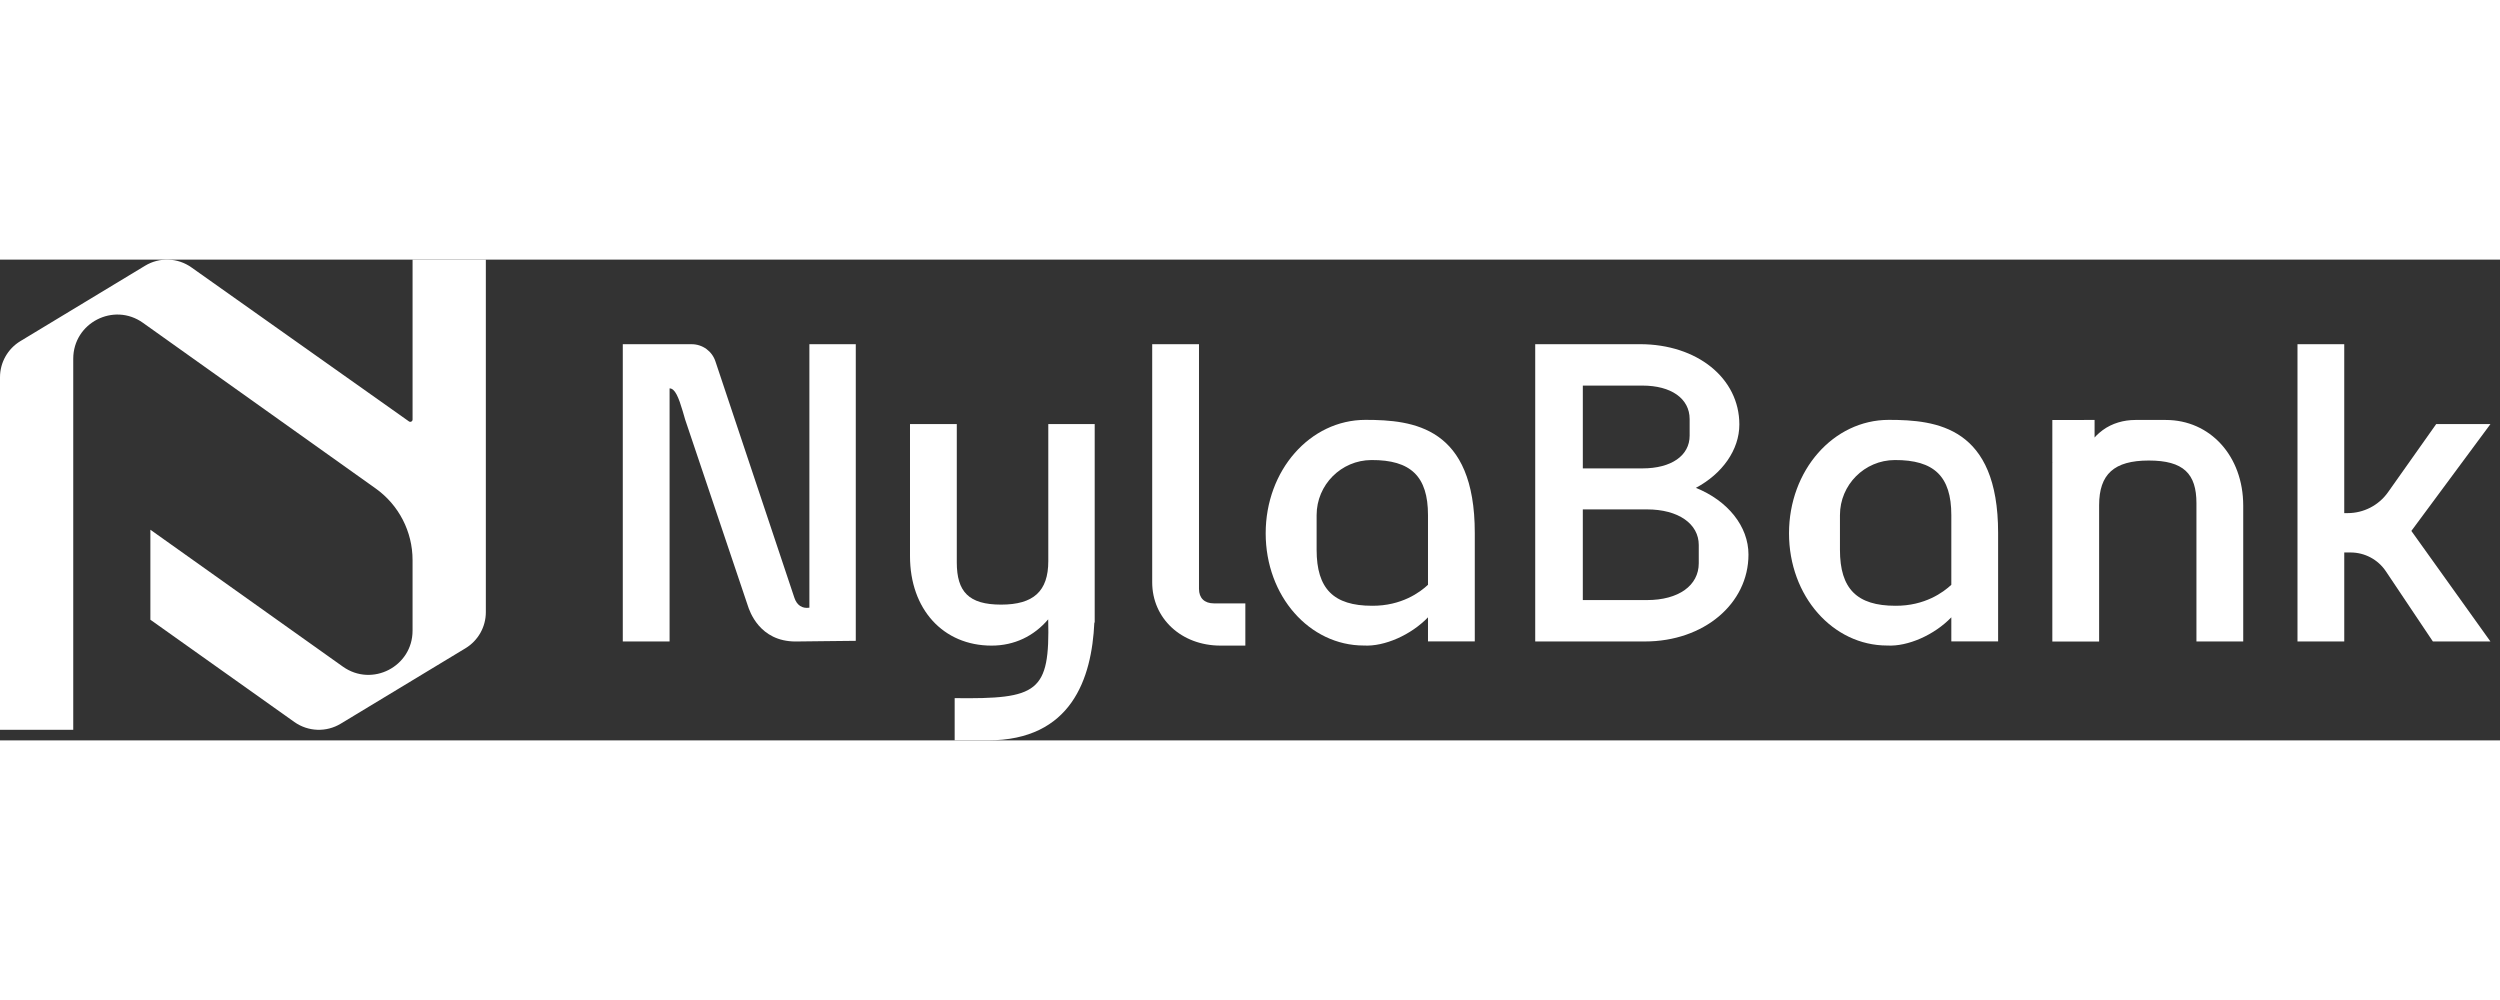
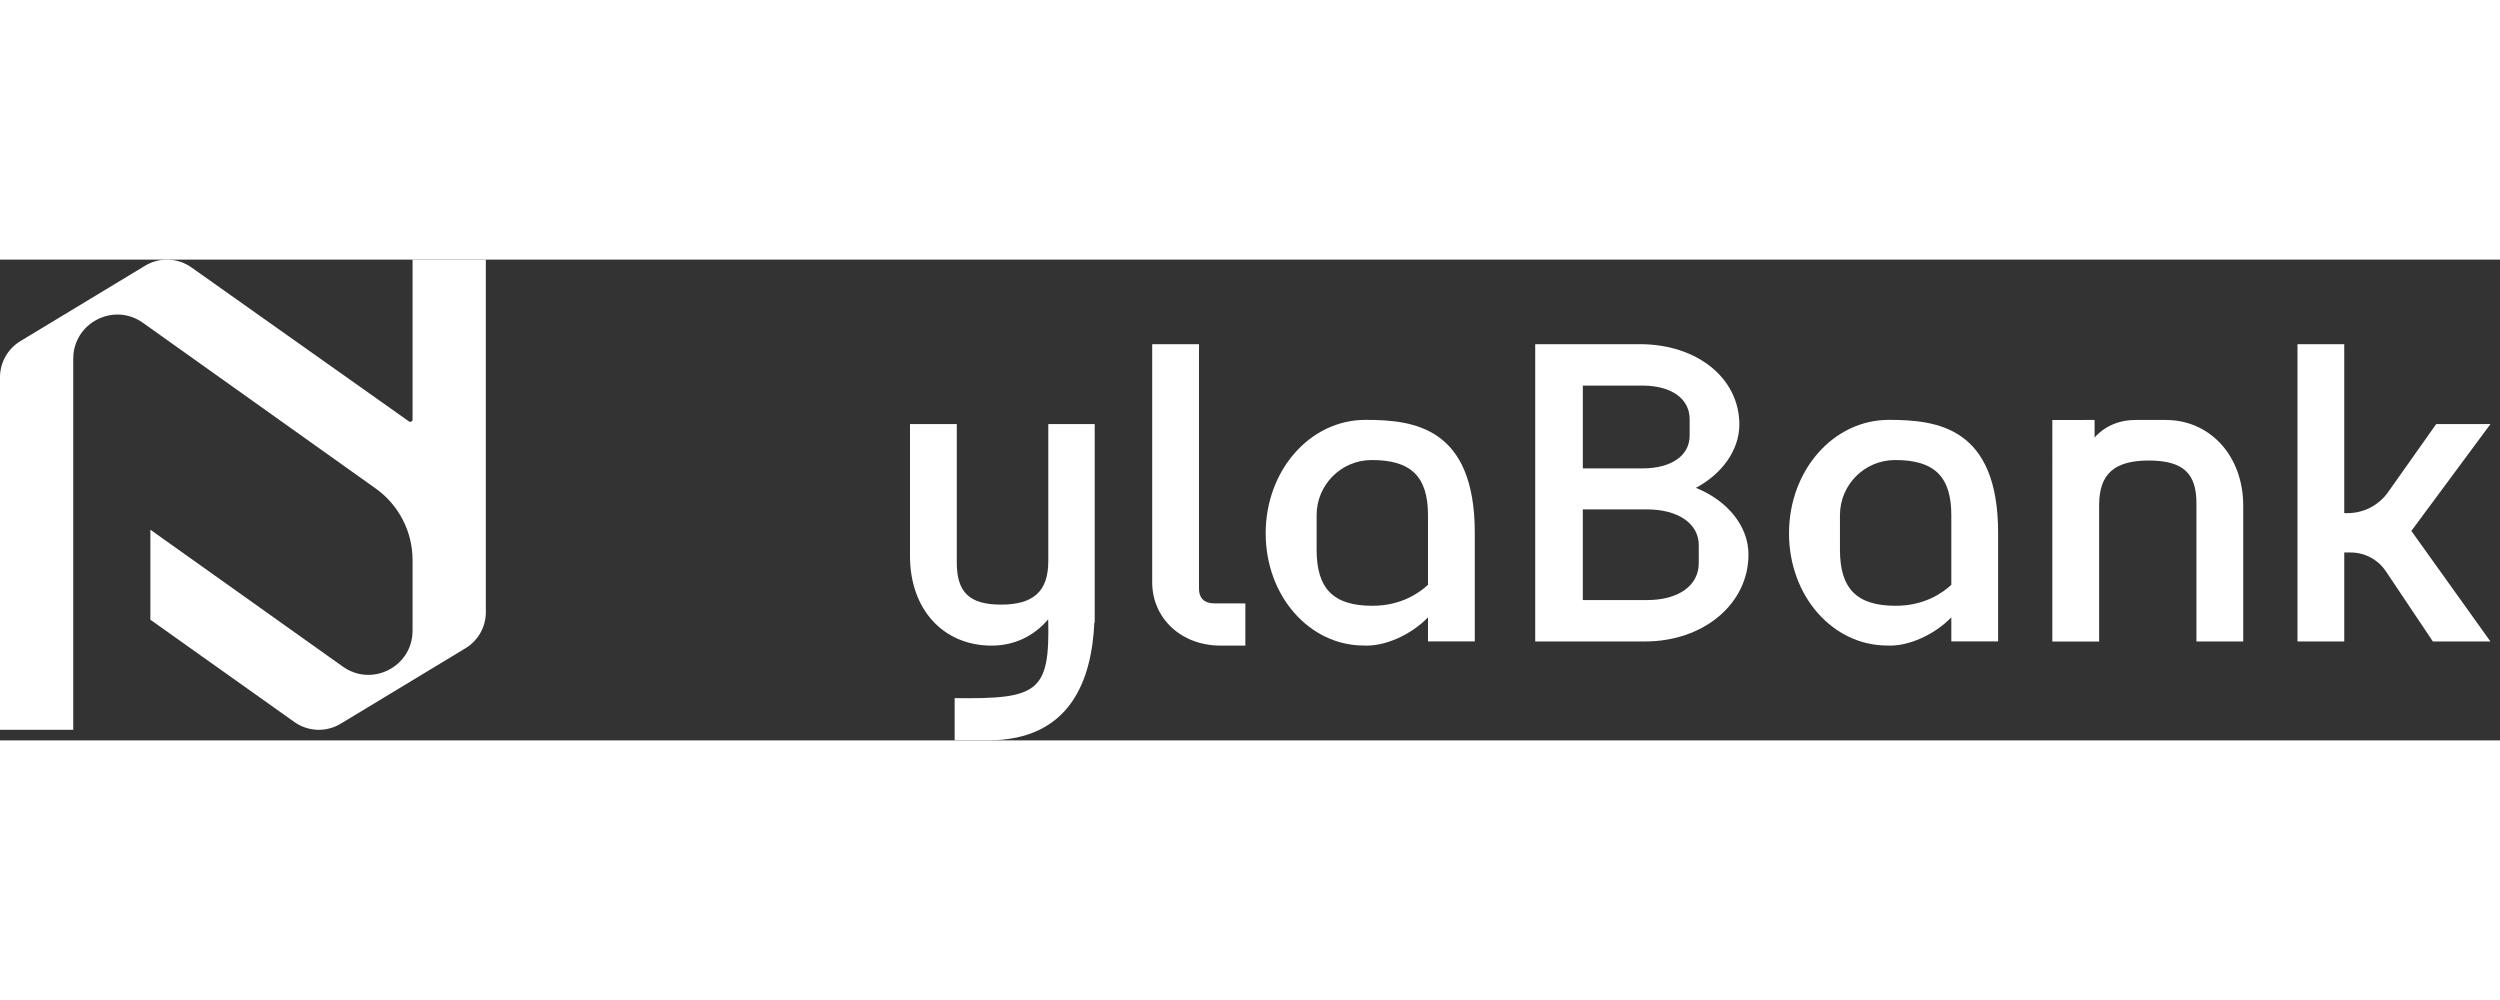
<svg xmlns="http://www.w3.org/2000/svg" height="60" width="150" viewBox="0 0 208 40" fill="#fff">
  <rect x="0" y="0" width="208" height="40" fill="#333333" stroke="none" />
  <g clip-path="url(#clip0_6088_3827)">
    <path d="M191.149 7.036H195.041V21.091H195.329C196.661 21.091 197.91 20.444 198.68 19.357L202.69 13.685H207.204L200.625 22.573L207.204 31.771H202.416L198.504 25.931C197.848 24.953 196.749 24.366 195.571 24.366H195.042V31.771H191.151V7.036H191.149Z" fill="#fff">
		</path>
    <path d="M113.608 13.333C108.991 13.333 105.305 17.536 105.305 22.771C105.305 28.007 108.957 32.108 113.47 32.108C115.191 32.208 117.406 31.222 118.809 29.761V31.764H122.702V22.736C122.702 13.918 117.598 13.333 113.608 13.333ZM114.159 28.8C110.956 28.8 109.543 27.388 109.543 24.15V21.256C109.543 18.739 111.583 16.687 114.102 16.676C117.38 16.66 118.809 18.035 118.809 21.256V27.055C118.154 27.67 116.604 28.817 114.159 28.8Z" fill="#fff">
		</path>
    <path d="M157.149 13.333C152.532 13.333 148.846 17.536 148.846 22.771C148.846 28.007 152.498 32.108 157.011 32.108C158.732 32.208 160.947 31.222 162.35 29.761V31.764H166.243V22.736C166.243 13.918 161.139 13.333 157.149 13.333ZM157.7 28.8C154.497 28.8 153.084 27.388 153.084 24.15V21.256C153.084 18.739 155.124 16.687 157.643 16.676C160.921 16.66 162.35 18.035 162.35 21.256V27.055C161.695 27.67 160.145 28.817 157.7 28.8Z" fill="#fff">
		</path>
    <path d="M100.997 28.601C100.205 28.601 99.756 28.153 99.756 27.395V7.036H95.863V26.844C95.863 29.841 98.275 32.114 101.547 32.114H103.613V28.601H100.995H100.997Z" fill="#fff">
		</path>
    <path d="M180.194 13.341C180.093 13.341 179.972 13.341 179.839 13.341H177.662C176.694 13.341 175.729 13.612 174.947 14.186C174.501 14.514 174.269 14.802 174.269 14.802V13.341H173.399C173.39 13.341 173.382 13.342 173.372 13.342H170.754V16.856H170.775C170.769 16.865 170.76 16.873 170.754 16.883V31.773H174.647V20.437C174.647 17.853 175.888 16.716 178.781 16.716C181.675 16.716 182.744 17.817 182.744 20.265V31.771H186.636V20.471C186.636 16.337 183.881 13.341 180.196 13.341H180.194Z" fill="#fff">
		</path>
    <path d="M87.218 13.685V25.087C87.218 27.601 85.978 28.704 83.29 28.704C80.602 28.704 79.605 27.635 79.605 25.191V13.685H75.712V24.675C75.712 29.085 78.468 32.115 82.498 32.115C84.398 32.115 86.021 31.325 87.21 29.929C87.361 36.018 86.354 36.569 79.428 36.485V39.998H82.189C89.144 39.998 90.834 34.86 91.049 30.203L91.079 30.19V13.685H87.22H87.218Z" fill="#fff">
		</path>
    <path d="M141.096 18.99C143.302 17.817 144.714 15.821 144.714 13.719C144.714 9.862 141.2 7.036 136.445 7.036H127.73V31.77H136.859C141.751 31.77 145.473 28.635 145.473 24.536C145.473 22.192 143.749 20.058 141.097 18.99H141.096ZM131.691 10.481H136.653C139.029 10.481 140.578 11.549 140.578 13.271V14.648C140.578 16.303 139.063 17.37 136.653 17.37H131.691V10.48V10.481ZM141.337 25.261C141.337 27.121 139.651 28.326 137.031 28.326H131.69V20.782H137.031C139.649 20.782 141.337 21.988 141.337 23.744V25.261Z" fill="#fff">
		</path>
-     <path d="M71.201 7.038V31.717C69.66 31.717 67.514 31.772 66.195 31.772C63.175 31.772 62.356 29.219 62.215 28.784L57.004 13.306C56.934 13.059 56.867 12.825 56.801 12.605C56.465 11.471 56.162 10.713 55.709 10.713V31.772H51.816V7.038H57.545C58.45 7.038 59.253 7.62 59.529 8.483L66.088 28.121C66.293 28.748 66.736 29.053 67.341 28.959V7.038H71.199H71.201Z" fill="#fff">
- 		</path>
    <path d="M34.326 0.001V13.305C34.326 13.461 34.151 13.551 34.025 13.461L15.93 0.65C14.788 -0.163 13.274 -0.219 12.074 0.507L1.697 6.781C0.644 7.417 0 8.559 0 9.79V39.12H6.094V8.246C6.094 5.265 9.463 3.526 11.891 5.257L31.256 19.042C33.181 20.412 34.325 22.631 34.325 24.995V30.874C34.325 33.855 30.959 35.594 28.528 33.864L12.512 22.474V29.961L24.494 38.473C25.636 39.281 27.149 39.338 28.348 38.611L38.725 32.337C39.778 31.701 40.422 30.563 40.422 29.332V0.001H34.323H34.326Z" fill="#fff">
		</path>
  </g>
  <defs>
    <clipPath id="clip0_6088_3827">
      <rect width="207.202" height="40" fill="#fff">
			</rect>
    </clipPath>
  </defs>
</svg>